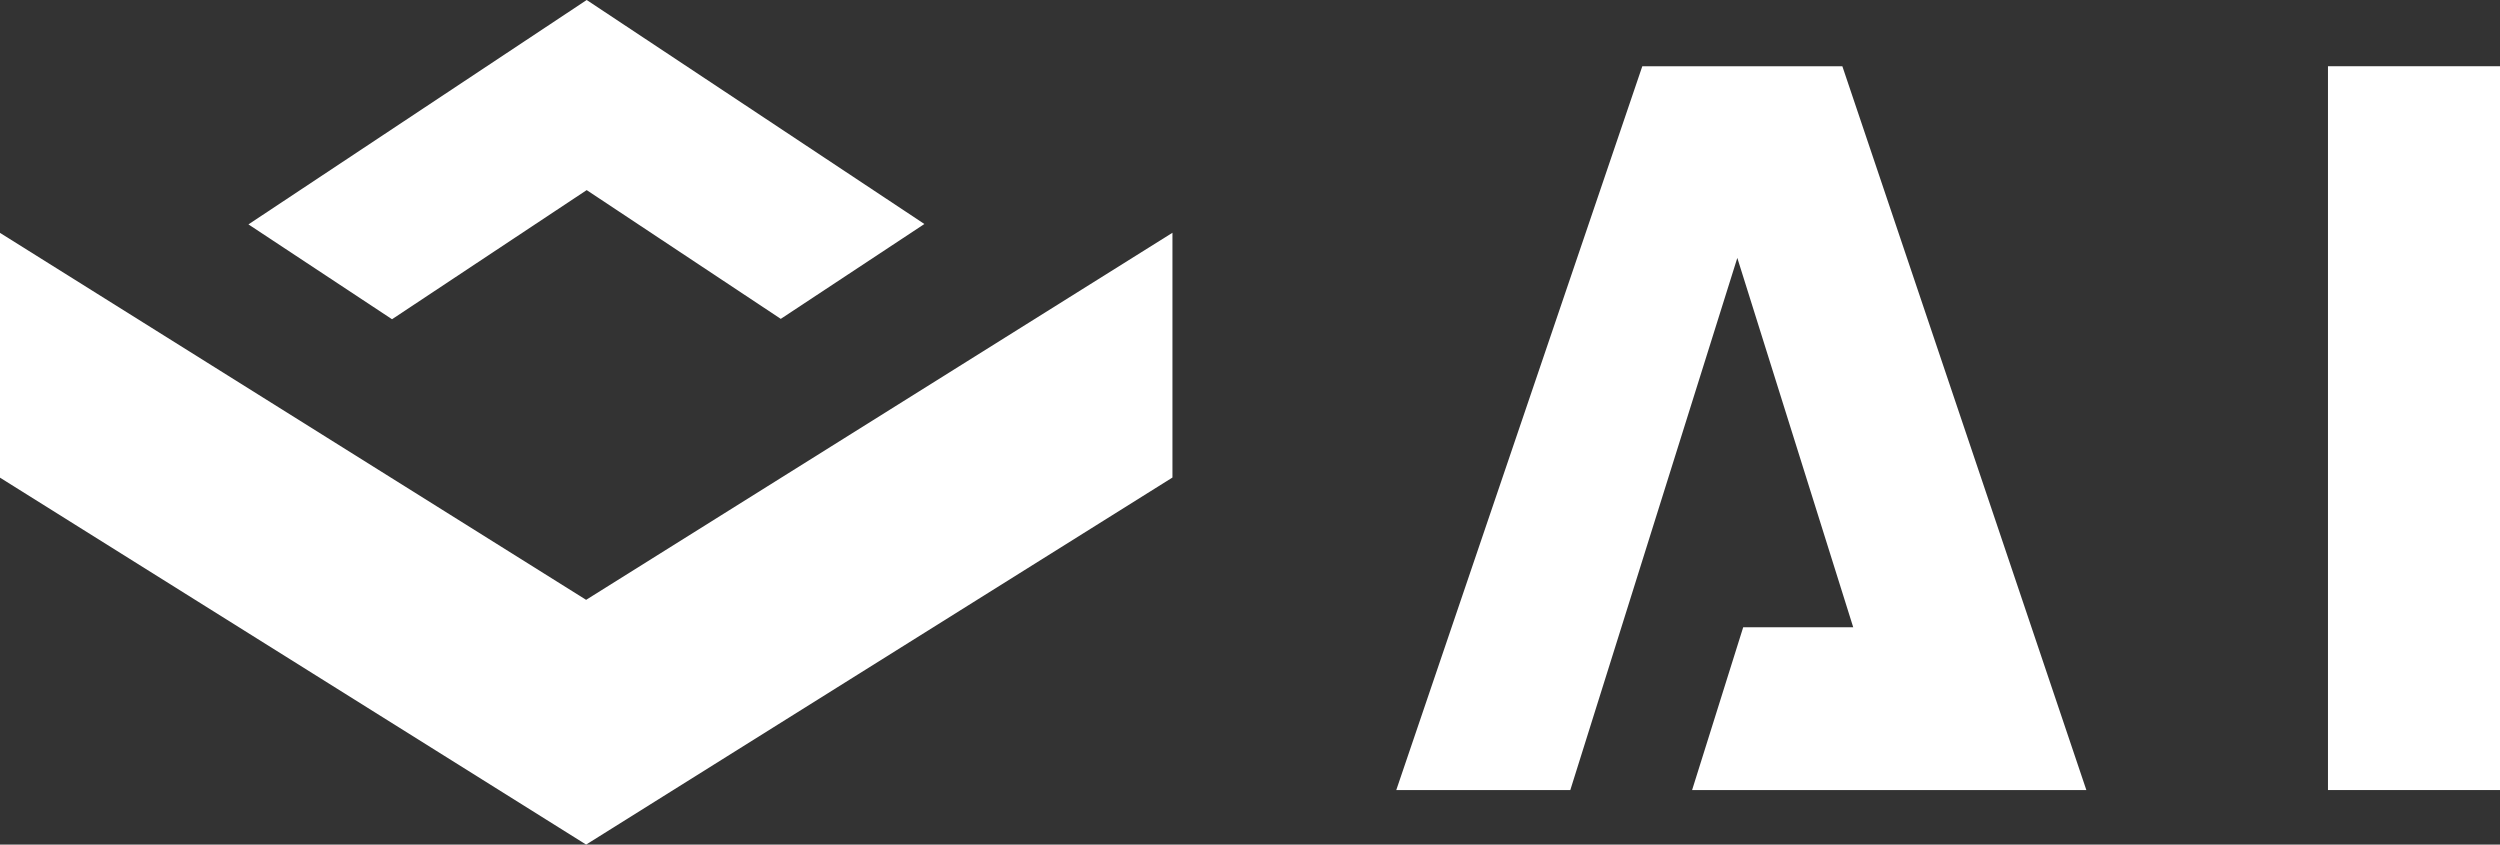
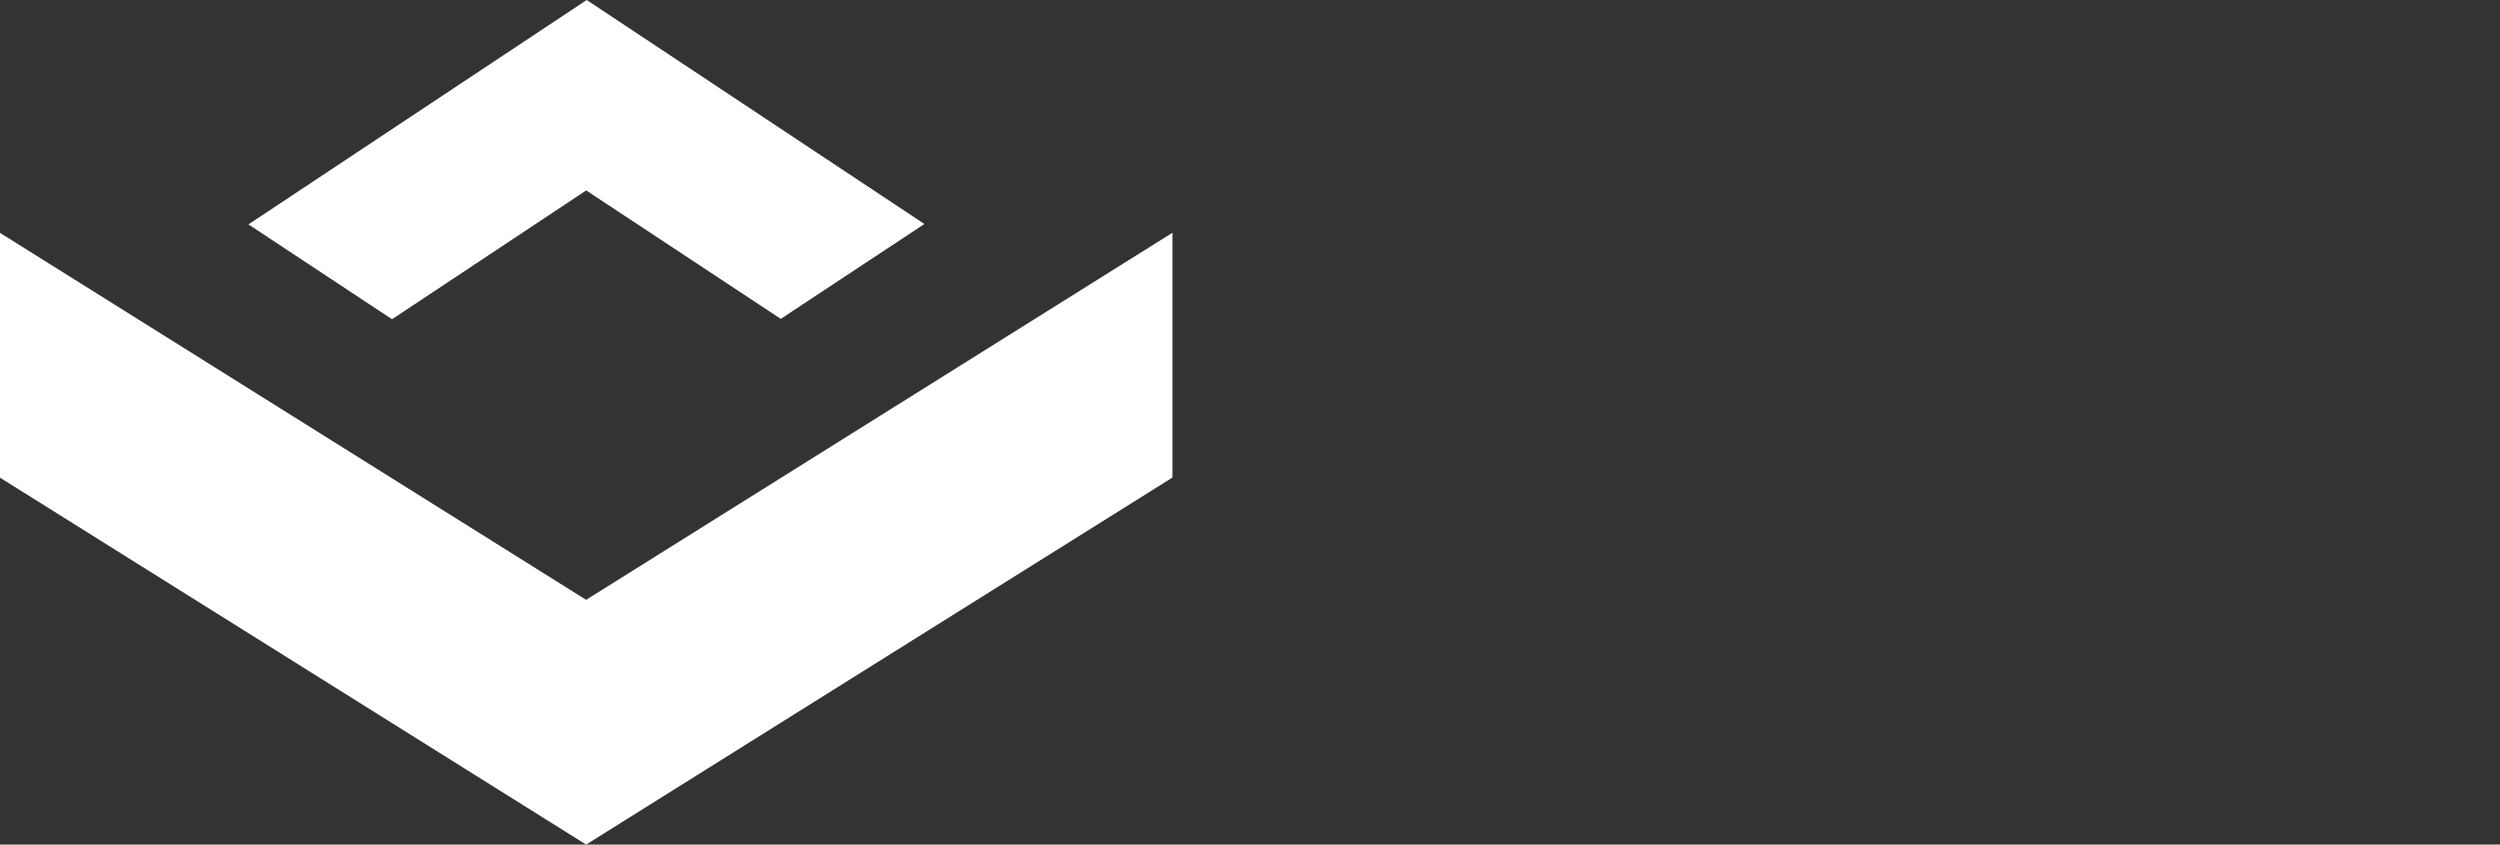
<svg xmlns="http://www.w3.org/2000/svg" width="148" height="50" viewBox="0 0 148 50" fill="none">
  <rect x="0" y="0" width="148" height="50" fill="#333333" stroke="none" />
-   <path d="M97.225 3.921L82.659 46.771H92.962L102.849 15.269L109.711 37.135H103.197L100.172 46.771H112.736H119.815H123.512L109.067 3.921H97.225Z" fill="white" />
-   <path d="M148 3.921H137.816V46.771H148V3.921Z" fill="white" />
-   <path d="M34.704 11.273L34.733 11.255L46.222 18.877L54.724 13.261L34.733 0L34.704 0.019L14.708 13.284L23.208 18.899L34.704 11.273Z" fill="white" />
+   <path d="M34.704 11.273L46.222 18.877L54.724 13.261L34.733 0L34.704 0.019L14.708 13.284L23.208 18.899L34.704 11.273Z" fill="white" />
  <path d="M34.699 35.511L0 13.786V28.277L34.699 50L34.704 49.996L69.409 28.27V13.78L34.704 35.507L34.699 35.511Z" fill="white" />
</svg>